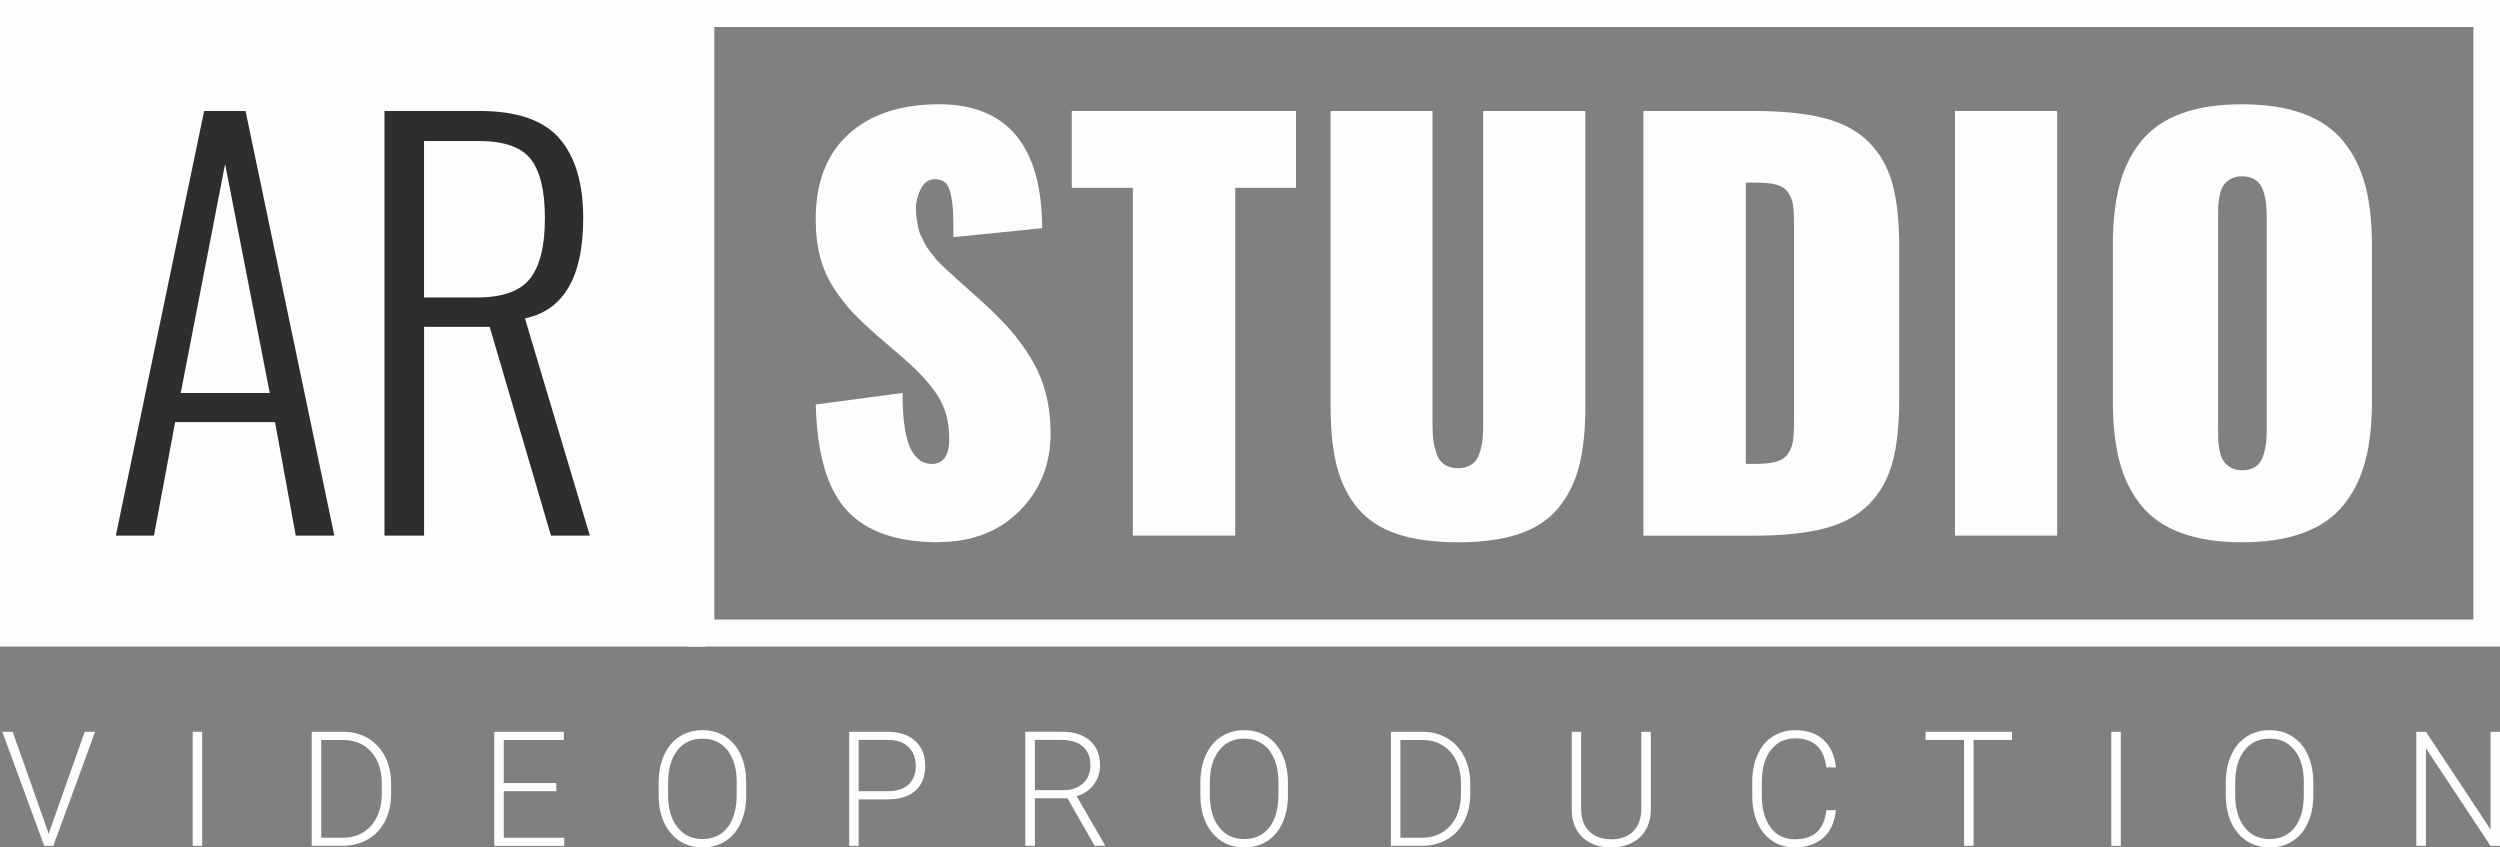
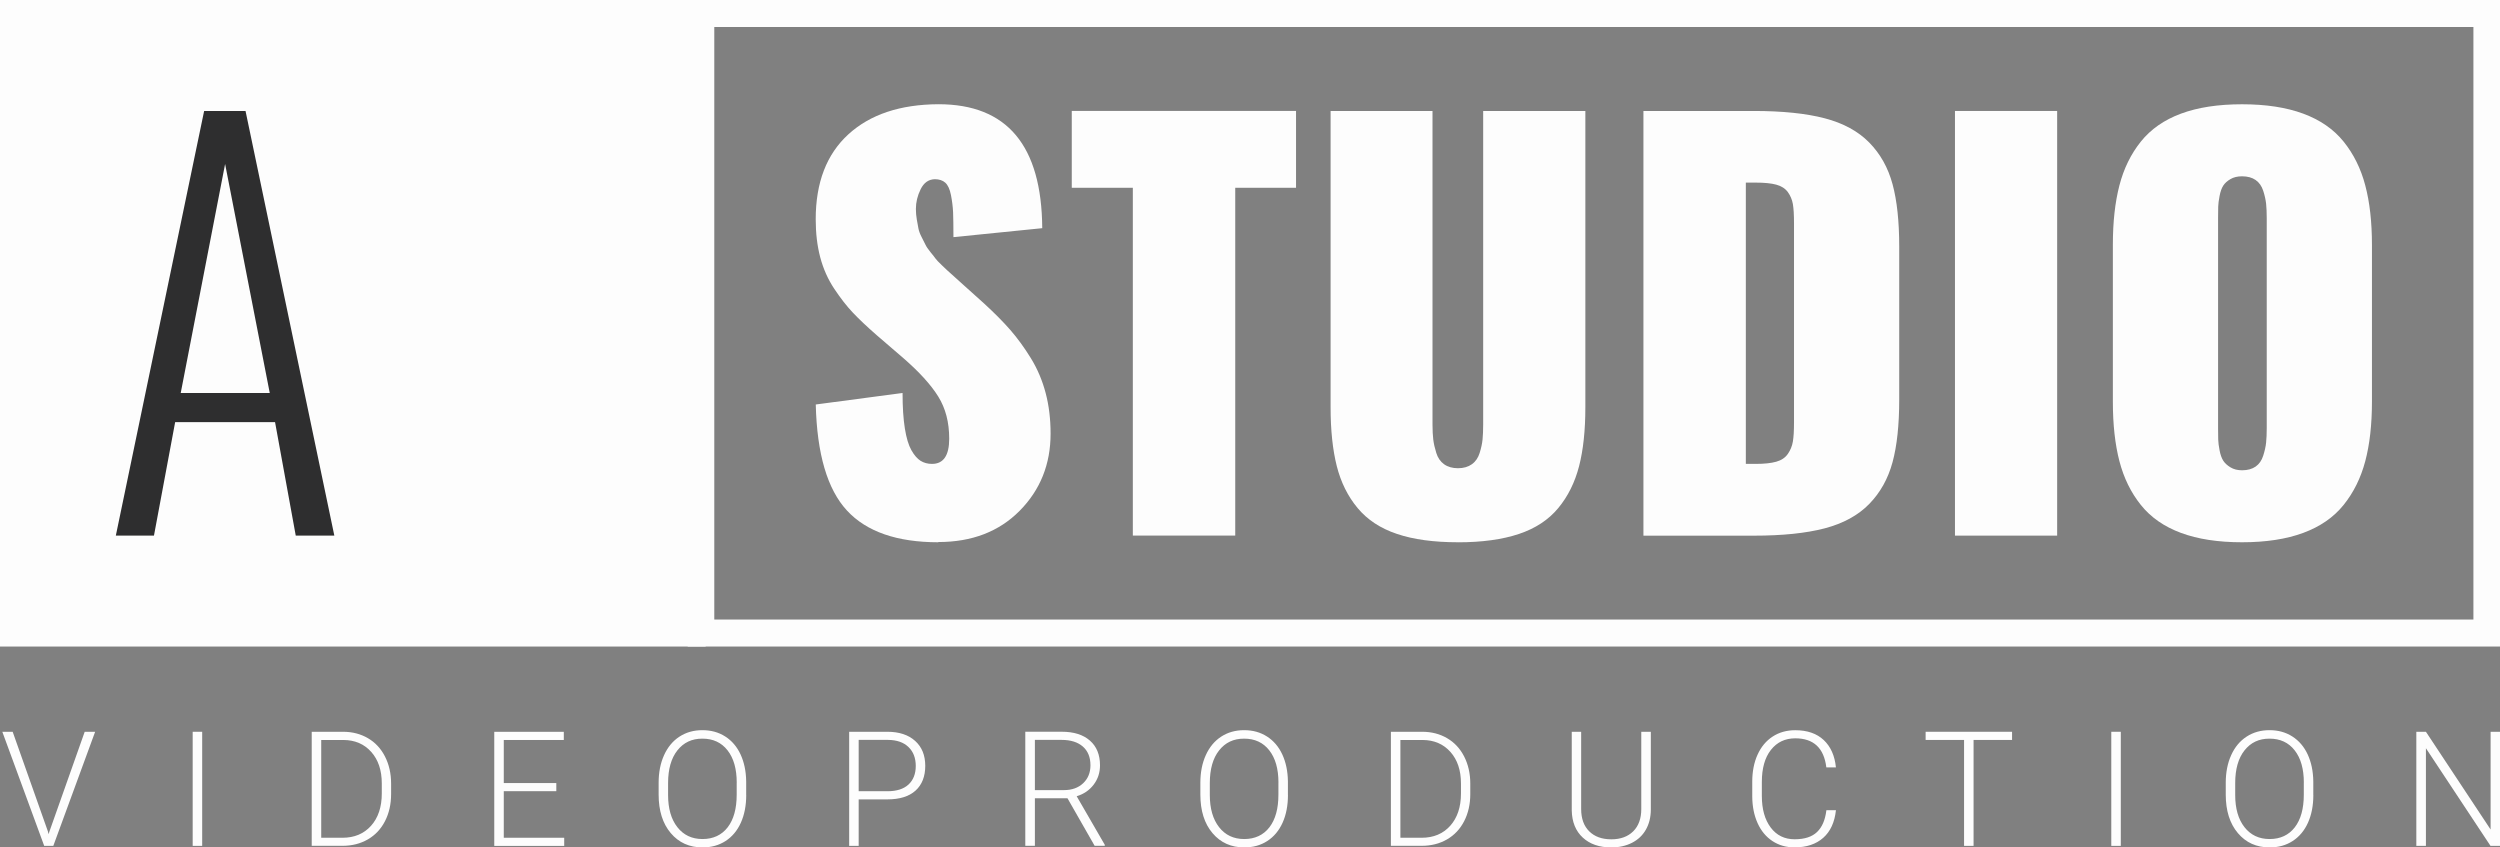
<svg xmlns="http://www.w3.org/2000/svg" id="_Слой_2" data-name="Слой 2" viewBox="0 0 560.52 190">
  <rect x="0" y="0" width="560.52" height="190" fill="#808080" stroke="none" />
  <defs>
    <style> .cls-1 { fill: #2e2e2f; } .cls-2 { fill: #fdfdfd; } </style>
  </defs>
  <g id="_Слой_1-2" data-name="Слой 1">
    <rect class="cls-2" width="158.21" height="144.96" />
    <g>
      <path class="cls-1" d="m25.97,120.09L45.77,24.88h9.28l19.91,95.21h-8.65l-4.64-25.44h-22.4l-4.75,25.44h-8.54Zm14.54-31.98h19.97l-10.01-51.34-9.95,51.34Z" />
-       <path class="cls-1" d="m86.2,120.09V24.88h21.32c8.33,0,14.29,2.04,17.87,6.12,3.58,4.08,5.37,10.06,5.37,17.94,0,13.13-4.36,20.61-13.06,22.45l14.54,48.69h-8.71l-13.74-46.8h-14.71v46.8h-8.88Zm8.88-53.4h11.93c5.66,0,9.6-1.41,11.82-4.22,2.22-2.81,3.34-7.32,3.34-13.52s-1.06-10.55-3.17-13.26c-2.11-2.72-6.01-4.08-11.71-4.08h-12.22v35.09Z" />
    </g>
    <g>
      <path class="cls-2" d="m210.39,121.58c-9.28,0-16.11-2.37-20.5-7.12-4.39-4.75-6.72-12.67-6.99-23.77l19.46-2.58c0,3.14.17,5.78.51,7.92.34,2.14.83,3.78,1.47,4.91.64,1.13,1.33,1.92,2.06,2.38.74.46,1.59.69,2.57.69,2.56,0,3.85-1.88,3.85-5.63s-.82-6.83-2.46-9.48c-1.64-2.64-4.27-5.53-7.89-8.67l-5.94-5.11c-2.15-1.88-3.91-3.54-5.29-5-1.38-1.45-2.77-3.24-4.19-5.37-1.41-2.12-2.46-4.47-3.14-7.03-.68-2.56-1.02-5.42-1.02-8.56,0-8.23,2.44-14.58,7.32-19.04,4.88-4.46,11.62-6.71,20.22-6.75,15.38,0,23.13,9.27,23.25,27.79l-19.91,2.01c0-2.49-.03-4.35-.08-5.6-.06-1.24-.22-2.53-.48-3.85-.26-1.32-.69-2.24-1.27-2.76-.58-.52-1.37-.78-2.35-.78-1.4.04-2.45.78-3.17,2.24-.72,1.46-1.07,2.93-1.07,4.42,0,.8.07,1.59.2,2.35.13.77.25,1.45.37,2.04.11.59.36,1.24.73,1.95.38.71.66,1.27.85,1.69.19.42.57.98,1.13,1.67.57.69.94,1.17,1.13,1.44.19.27.64.75,1.36,1.44.72.69,1.15,1.1,1.3,1.23.15.13.64.57,1.47,1.32.83.75,1.28,1.16,1.36,1.23l5.43,4.88c2.3,2.11,4.25,4.08,5.85,5.91,1.6,1.84,3.14,3.95,4.61,6.34,1.47,2.39,2.57,5,3.31,7.81s1.1,5.85,1.1,9.1c0,6.85-2.31,12.61-6.93,17.28-4.62,4.67-10.7,7.01-18.24,7.01Z" />
      <path class="cls-2" d="m253.99,120.09V42.1h-13.69v-17.23h50.28v17.23h-13.63v77.98h-22.96Z" />
      <path class="cls-2" d="m326.9,121.58c-5.43,0-9.99-.62-13.69-1.87-3.7-1.24-6.64-3.18-8.82-5.8-2.19-2.62-3.74-5.75-4.67-9.39-.92-3.64-1.39-8.04-1.39-13.21V24.88h22.85v70.34c0,1.3.06,2.41.17,3.33.11.92.34,1.92.68,3.01.34,1.09.92,1.93,1.75,2.53.83.59,1.87.89,3.11.89s2.28-.3,3.11-.89c.83-.59,1.41-1.44,1.75-2.53s.56-2.1.65-3.01c.09-.92.14-2.03.14-3.33V24.88h22.91v66.44c0,5.17-.47,9.57-1.41,13.21-.94,3.64-2.5,6.77-4.67,9.39-2.17,2.62-5.11,4.56-8.82,5.8s-8.27,1.87-13.66,1.87Z" />
      <path class="cls-2" d="m368.47,120.09V24.88h24.72c6.45,0,11.75.55,15.92,1.64,4.17,1.09,7.49,2.9,9.98,5.43,2.49,2.53,4.23,5.64,5.23,9.33,1,3.69,1.5,8.35,1.5,13.98v34.34c0,5.67-.5,10.35-1.5,14.04-1,3.69-2.74,6.81-5.23,9.36-2.49,2.55-5.82,4.36-9.98,5.46-4.17,1.09-9.46,1.64-15.87,1.64h-24.77Zm22.96-16.08h2.15c1.96,0,3.51-.16,4.67-.49,1.15-.32,2.02-.91,2.6-1.75.58-.84.96-1.77,1.13-2.79.17-1.01.25-2.44.25-4.28v-44.68c0-1.84-.08-3.25-.25-4.25-.17-.99-.55-1.89-1.13-2.7-.59-.8-1.45-1.36-2.6-1.67-1.15-.31-2.71-.46-4.67-.46h-2.15v63.05Z" />
      <path class="cls-2" d="m438.32,120.09V24.88h22.91v95.21h-22.91Z" />
      <path class="cls-2" d="m516.4,119.48c-3.79,1.4-8.36,2.1-13.72,2.1s-9.92-.7-13.69-2.1c-3.77-1.4-6.77-3.48-8.99-6.26-2.23-2.78-3.83-6.05-4.81-9.82s-1.47-8.22-1.47-13.35v-35.14c0-5.13.49-9.58,1.47-13.35.98-3.77,2.58-7.04,4.81-9.82,2.22-2.77,5.22-4.86,8.99-6.26,3.77-1.4,8.33-2.1,13.69-2.1s9.93.7,13.72,2.1c3.79,1.4,6.8,3.48,9.05,6.26,2.24,2.78,3.87,6.05,4.86,9.82,1,3.77,1.5,8.22,1.5,13.35v35.14c0,5.13-.5,9.58-1.5,13.35-1,3.77-2.62,7.04-4.86,9.82-2.24,2.78-5.26,4.86-9.05,6.26Zm-13.72-14.04c1.24,0,2.26-.28,3.05-.83.79-.55,1.36-1.37,1.7-2.44.34-1.07.56-2.05.65-2.93.09-.88.14-1.97.14-3.27v-47.03c0-1.3-.05-2.39-.14-3.27-.1-.88-.31-1.85-.65-2.9-.34-1.05-.91-1.86-1.7-2.41-.79-.55-1.81-.83-3.05-.83-1.02,0-1.89.21-2.6.63-.72.42-1.25.91-1.61,1.46-.36.56-.63,1.32-.82,2.3-.19.98-.29,1.78-.31,2.41-.02.63-.03,1.5-.03,2.61v47.03c0,1.07,0,1.93.03,2.58.02.65.12,1.46.31,2.44.19.98.46,1.74.82,2.3.36.56.89,1.05,1.61,1.49.72.44,1.58.66,2.6.66Z" />
    </g>
    <path class="cls-2" d="m560.52,144.96H154.19V0h406.33v144.96Zm-400.36-6.06h394.4V6.06H160.15v132.85Z" />
    <path class="cls-2" d="m10.76,186.49l.14.54.16-.54,7.93-22.42h2.34l-9.38,25.58h-2.04L.52,164.07h2.32l7.93,22.42Z" />
    <path class="cls-2" d="m45.33,189.65h-2.13v-25.58h2.13v25.58Z" />
    <path class="cls-2" d="m69.89,189.65v-25.58h7.04c2.06,0,3.92.48,5.55,1.43,1.64.95,2.92,2.32,3.83,4.1s1.38,3.81,1.38,6.08v2.35c0,2.28-.46,4.31-1.37,6.08s-2.19,3.13-3.85,4.09-3.56,1.44-5.7,1.44h-6.89Zm2.13-23.75v21.93h4.78c2.65,0,4.78-.89,6.39-2.68,1.6-1.79,2.41-4.2,2.41-7.25v-2.25c0-2.94-.79-5.3-2.37-7.07-1.58-1.77-3.66-2.66-6.25-2.67h-4.95Z" />
    <path class="cls-2" d="m124.73,177.39h-11.78v10.44h13.55v1.83h-15.68v-25.58h15.59v1.83h-13.46v9.66h11.78v1.83Z" />
    <path class="cls-2" d="m167.31,178.25c0,2.35-.4,4.42-1.2,6.2s-1.95,3.15-3.43,4.11-3.21,1.44-5.16,1.44c-2.94,0-5.32-1.07-7.13-3.21-1.81-2.14-2.72-5.02-2.72-8.65v-2.64c0-2.33.41-4.4,1.22-6.19s1.96-3.18,3.45-4.15,3.2-1.45,5.14-1.45,3.65.47,5.13,1.42,2.63,2.29,3.43,4.02,1.23,3.74,1.26,6.03v3.06Zm-2.13-2.78c0-3.08-.69-5.49-2.06-7.24-1.37-1.75-3.25-2.62-5.64-2.62s-4.21.88-5.6,2.63-2.09,4.2-2.09,7.34v2.67c0,3.03.69,5.44,2.08,7.21s3.26,2.66,5.64,2.66,4.29-.88,5.64-2.63,2.02-4.19,2.02-7.32v-2.71Z" />
    <path class="cls-2" d="m192.52,179.23v10.42h-2.13v-25.58h8.58c2.62,0,4.69.68,6.2,2.04,1.52,1.36,2.28,3.23,2.28,5.6s-.73,4.25-2.19,5.56-3.57,1.96-6.34,1.96h-6.4Zm0-1.83h6.45c2.06,0,3.64-.5,4.72-1.5,1.08-1,1.63-2.39,1.63-4.17s-.54-3.18-1.62-4.23-2.61-1.59-4.59-1.61h-6.59v11.51Z" />
    <path class="cls-2" d="m239.35,178.98h-7.32v10.66h-2.15v-25.58h8.18c2.69,0,4.79.66,6.3,1.98,1.51,1.32,2.27,3.17,2.27,5.55,0,1.64-.47,3.08-1.42,4.33s-2.21,2.12-3.81,2.6l6.3,10.89v.23h-2.27l-6.09-10.66Zm-7.32-1.83h6.52c1.79,0,3.22-.52,4.31-1.55,1.08-1.03,1.63-2.37,1.63-4.01,0-1.81-.57-3.21-1.7-4.2s-2.72-1.5-4.76-1.5h-6v11.26Z" />
    <path class="cls-2" d="m288.77,178.25c0,2.35-.4,4.42-1.2,6.2s-1.95,3.15-3.43,4.11-3.21,1.44-5.16,1.44c-2.94,0-5.32-1.07-7.13-3.21-1.81-2.14-2.72-5.02-2.72-8.65v-2.64c0-2.33.41-4.4,1.22-6.19s1.96-3.18,3.45-4.15,3.2-1.45,5.14-1.45,3.65.47,5.13,1.42,2.63,2.29,3.43,4.02,1.23,3.74,1.26,6.03v3.06Zm-2.13-2.78c0-3.08-.69-5.49-2.06-7.24s-3.25-2.62-5.64-2.62-4.21.88-5.6,2.63-2.09,4.2-2.09,7.34v2.67c0,3.03.69,5.44,2.08,7.21,1.38,1.77,3.26,2.66,5.64,2.66s4.29-.88,5.64-2.63,2.02-4.19,2.02-7.32v-2.71Z" />
    <path class="cls-2" d="m311.85,189.65v-25.58h7.04c2.06,0,3.92.48,5.55,1.43,1.64.95,2.92,2.32,3.83,4.1s1.38,3.81,1.38,6.08v2.35c0,2.28-.46,4.31-1.37,6.08s-2.19,3.13-3.85,4.09-3.56,1.44-5.7,1.44h-6.89Zm2.13-23.75v21.93h4.78c2.65,0,4.78-.89,6.39-2.68,1.6-1.79,2.41-4.2,2.41-7.25v-2.25c0-2.94-.79-5.3-2.37-7.07-1.58-1.77-3.66-2.66-6.25-2.67h-4.95Z" />
    <path class="cls-2" d="m370.13,164.07v17.46c-.01,1.72-.39,3.22-1.12,4.5s-1.78,2.26-3.12,2.94-2.89,1.03-4.63,1.03c-2.65,0-4.78-.73-6.38-2.2s-2.43-3.51-2.48-6.11v-17.62h2.11v17.31c0,2.16.61,3.83,1.82,5.02s2.86,1.78,4.93,1.78,3.72-.6,4.92-1.79,1.81-2.86,1.81-4.99v-17.32h2.15Z" />
    <path class="cls-2" d="m411.63,181.67c-.29,2.69-1.24,4.76-2.85,6.18s-3.75,2.14-6.43,2.14c-1.87,0-3.52-.47-4.96-1.42s-2.55-2.29-3.33-4.03-1.18-3.73-1.19-5.96v-3.32c0-2.27.39-4.29,1.18-6.04s1.91-3.11,3.38-4.07,3.16-1.43,5.08-1.43c2.7,0,4.83.74,6.39,2.21s2.47,3.52,2.73,6.13h-2.15c-.53-4.35-2.86-6.52-6.97-6.52-2.28,0-4.1.87-5.46,2.6-1.36,1.73-2.03,4.13-2.03,7.19v3.13c0,2.95.66,5.31,1.98,7.07s3.11,2.64,5.36,2.64,3.9-.54,5.04-1.63,1.83-2.71,2.09-4.88h2.15Z" />
    <path class="cls-2" d="m451.12,165.9h-8.63v23.75h-2.13v-23.75h-8.62v-1.83h19.38v1.83Z" />
    <path class="cls-2" d="m475.5,189.65h-2.13v-25.58h2.13v25.58Z" />
    <path class="cls-2" d="m518.67,178.25c0,2.35-.4,4.42-1.2,6.2s-1.95,3.15-3.43,4.11-3.21,1.44-5.16,1.44c-2.94,0-5.32-1.07-7.13-3.21-1.81-2.14-2.72-5.02-2.72-8.65v-2.64c0-2.33.41-4.4,1.22-6.19.81-1.8,1.96-3.18,3.45-4.15s3.2-1.45,5.14-1.45,3.65.47,5.13,1.42,2.63,2.29,3.43,4.02,1.23,3.74,1.26,6.03v3.06Zm-2.13-2.78c0-3.08-.69-5.49-2.06-7.24-1.37-1.75-3.25-2.62-5.64-2.62s-4.21.88-5.6,2.63c-1.39,1.75-2.09,4.2-2.09,7.34v2.67c0,3.03.69,5.44,2.08,7.21s3.26,2.66,5.64,2.66,4.29-.88,5.64-2.63c1.35-1.75,2.02-4.19,2.02-7.32v-2.71Z" />
    <path class="cls-2" d="m560.52,189.65h-2.13l-14.48-21.89v21.89h-2.15v-25.58h2.15l14.5,21.91v-21.91h2.11v25.58Z" />
  </g>
</svg>